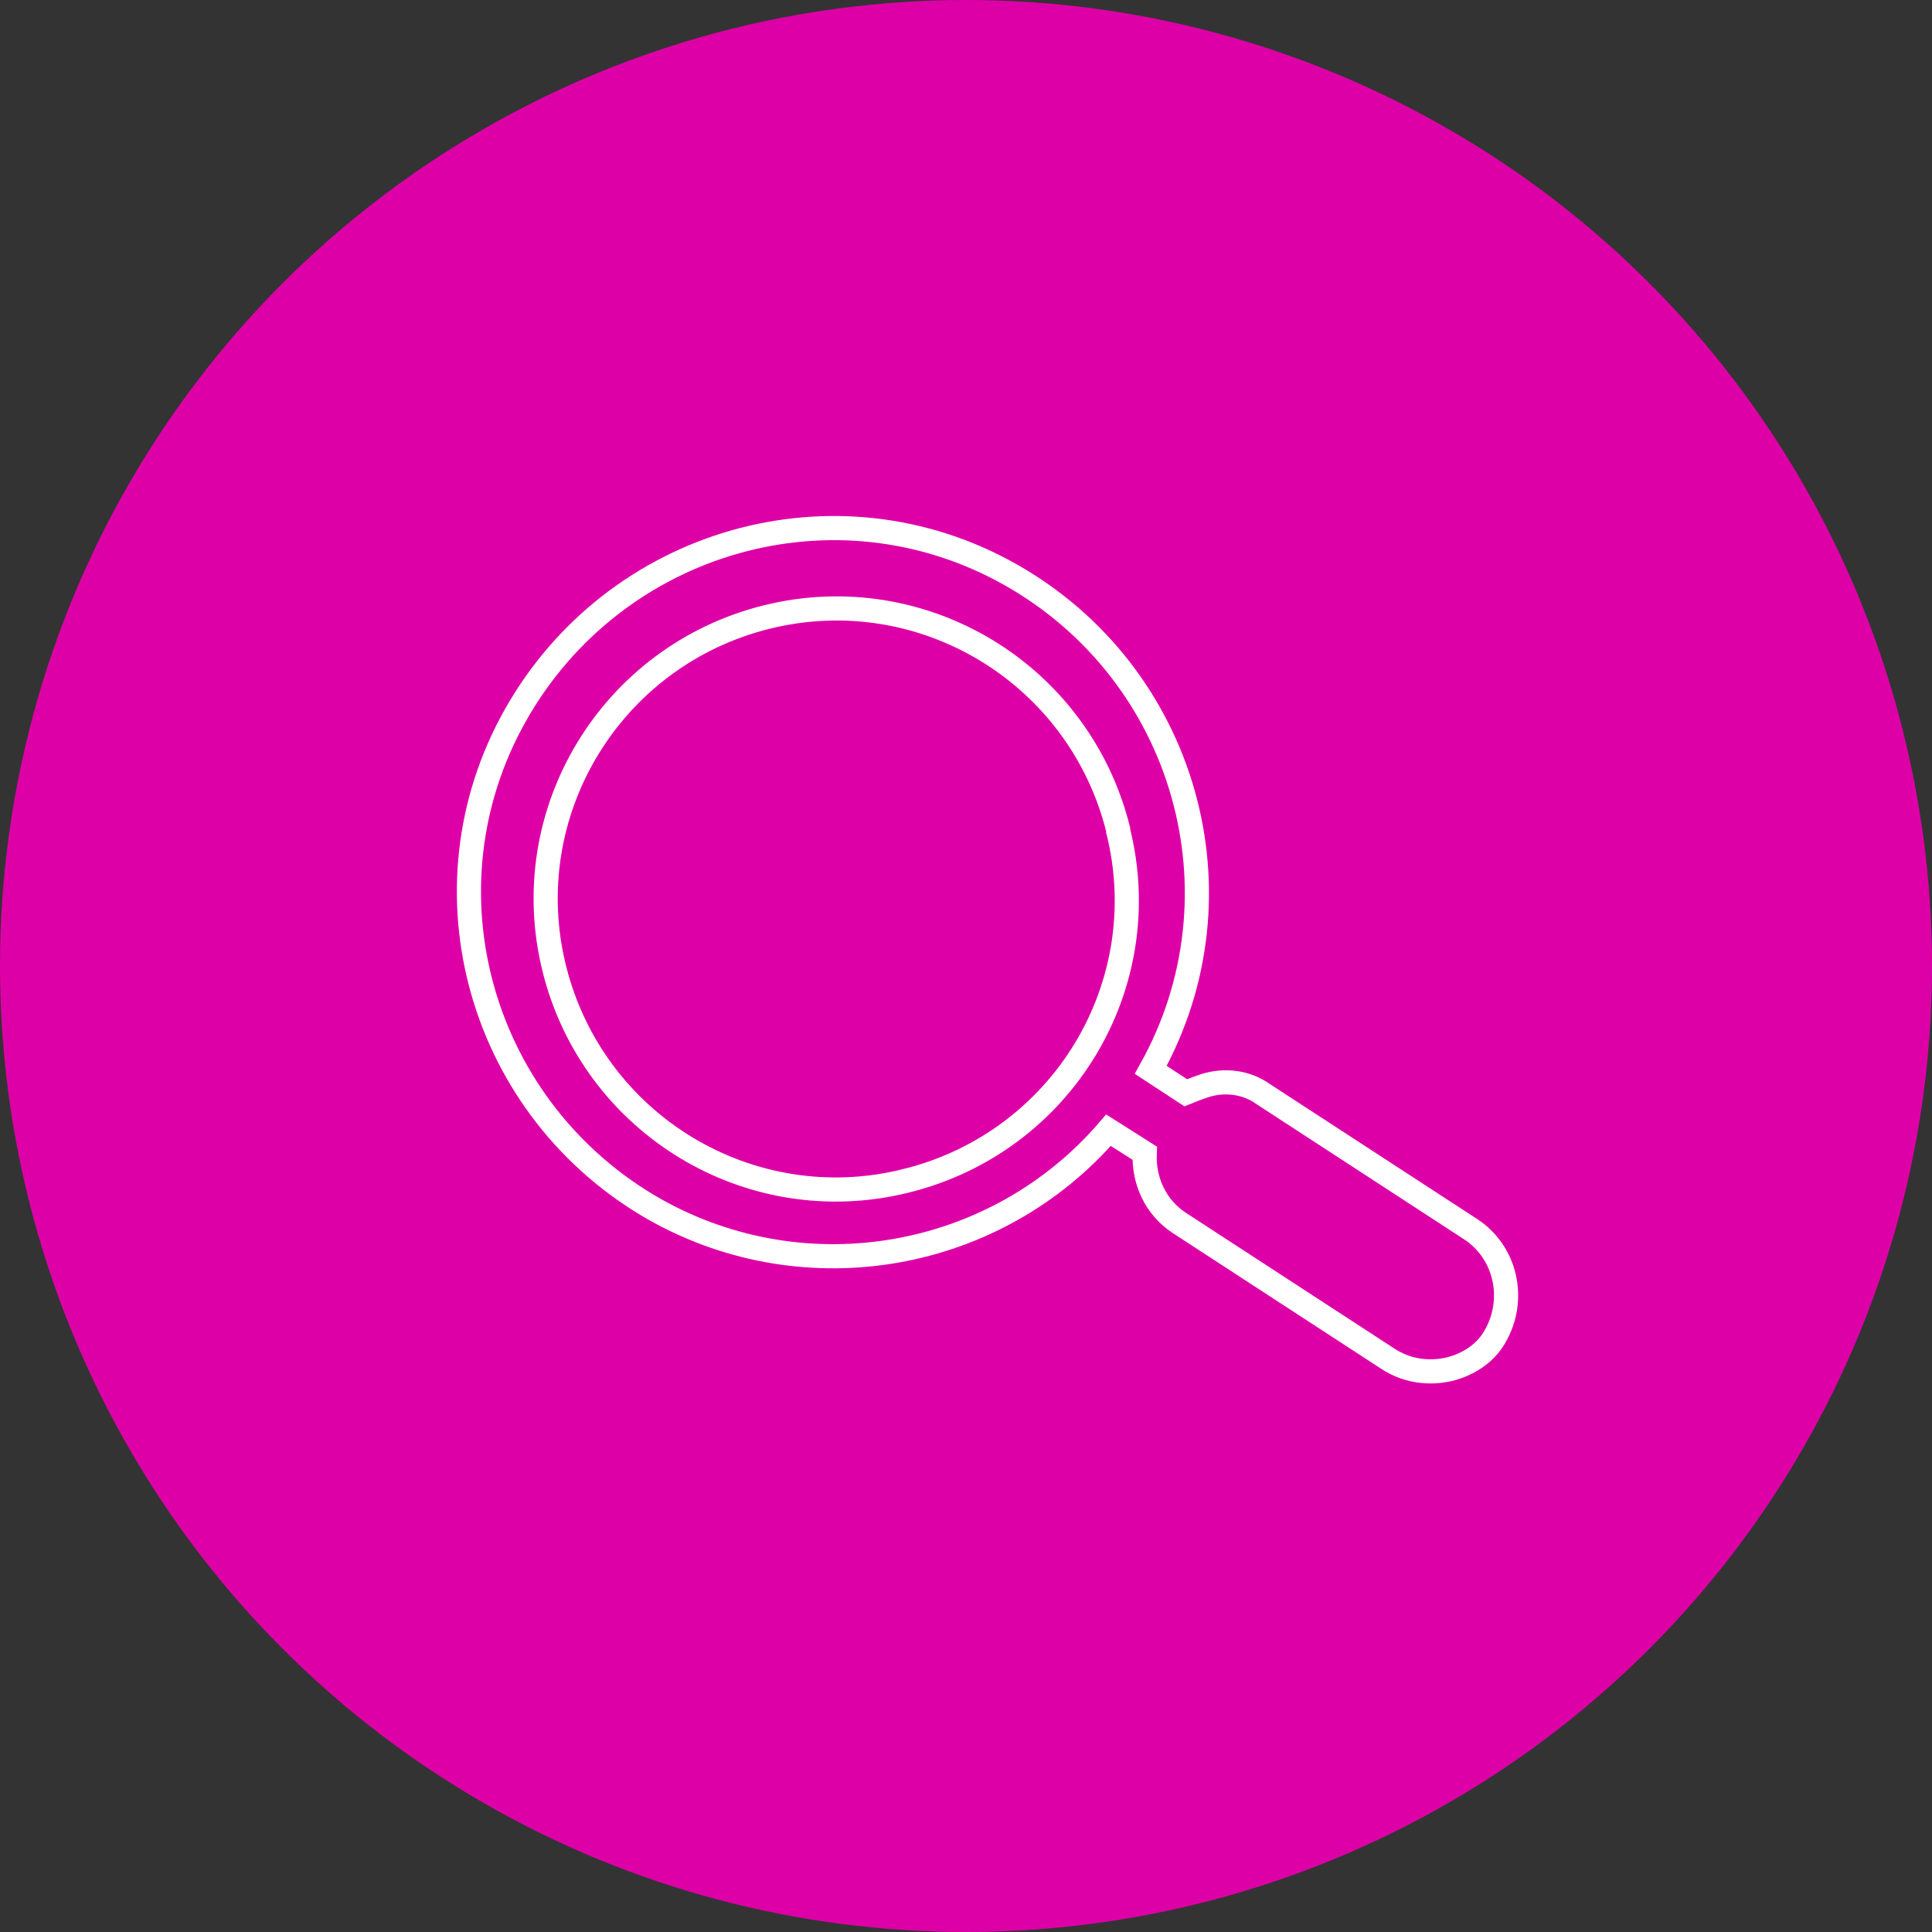
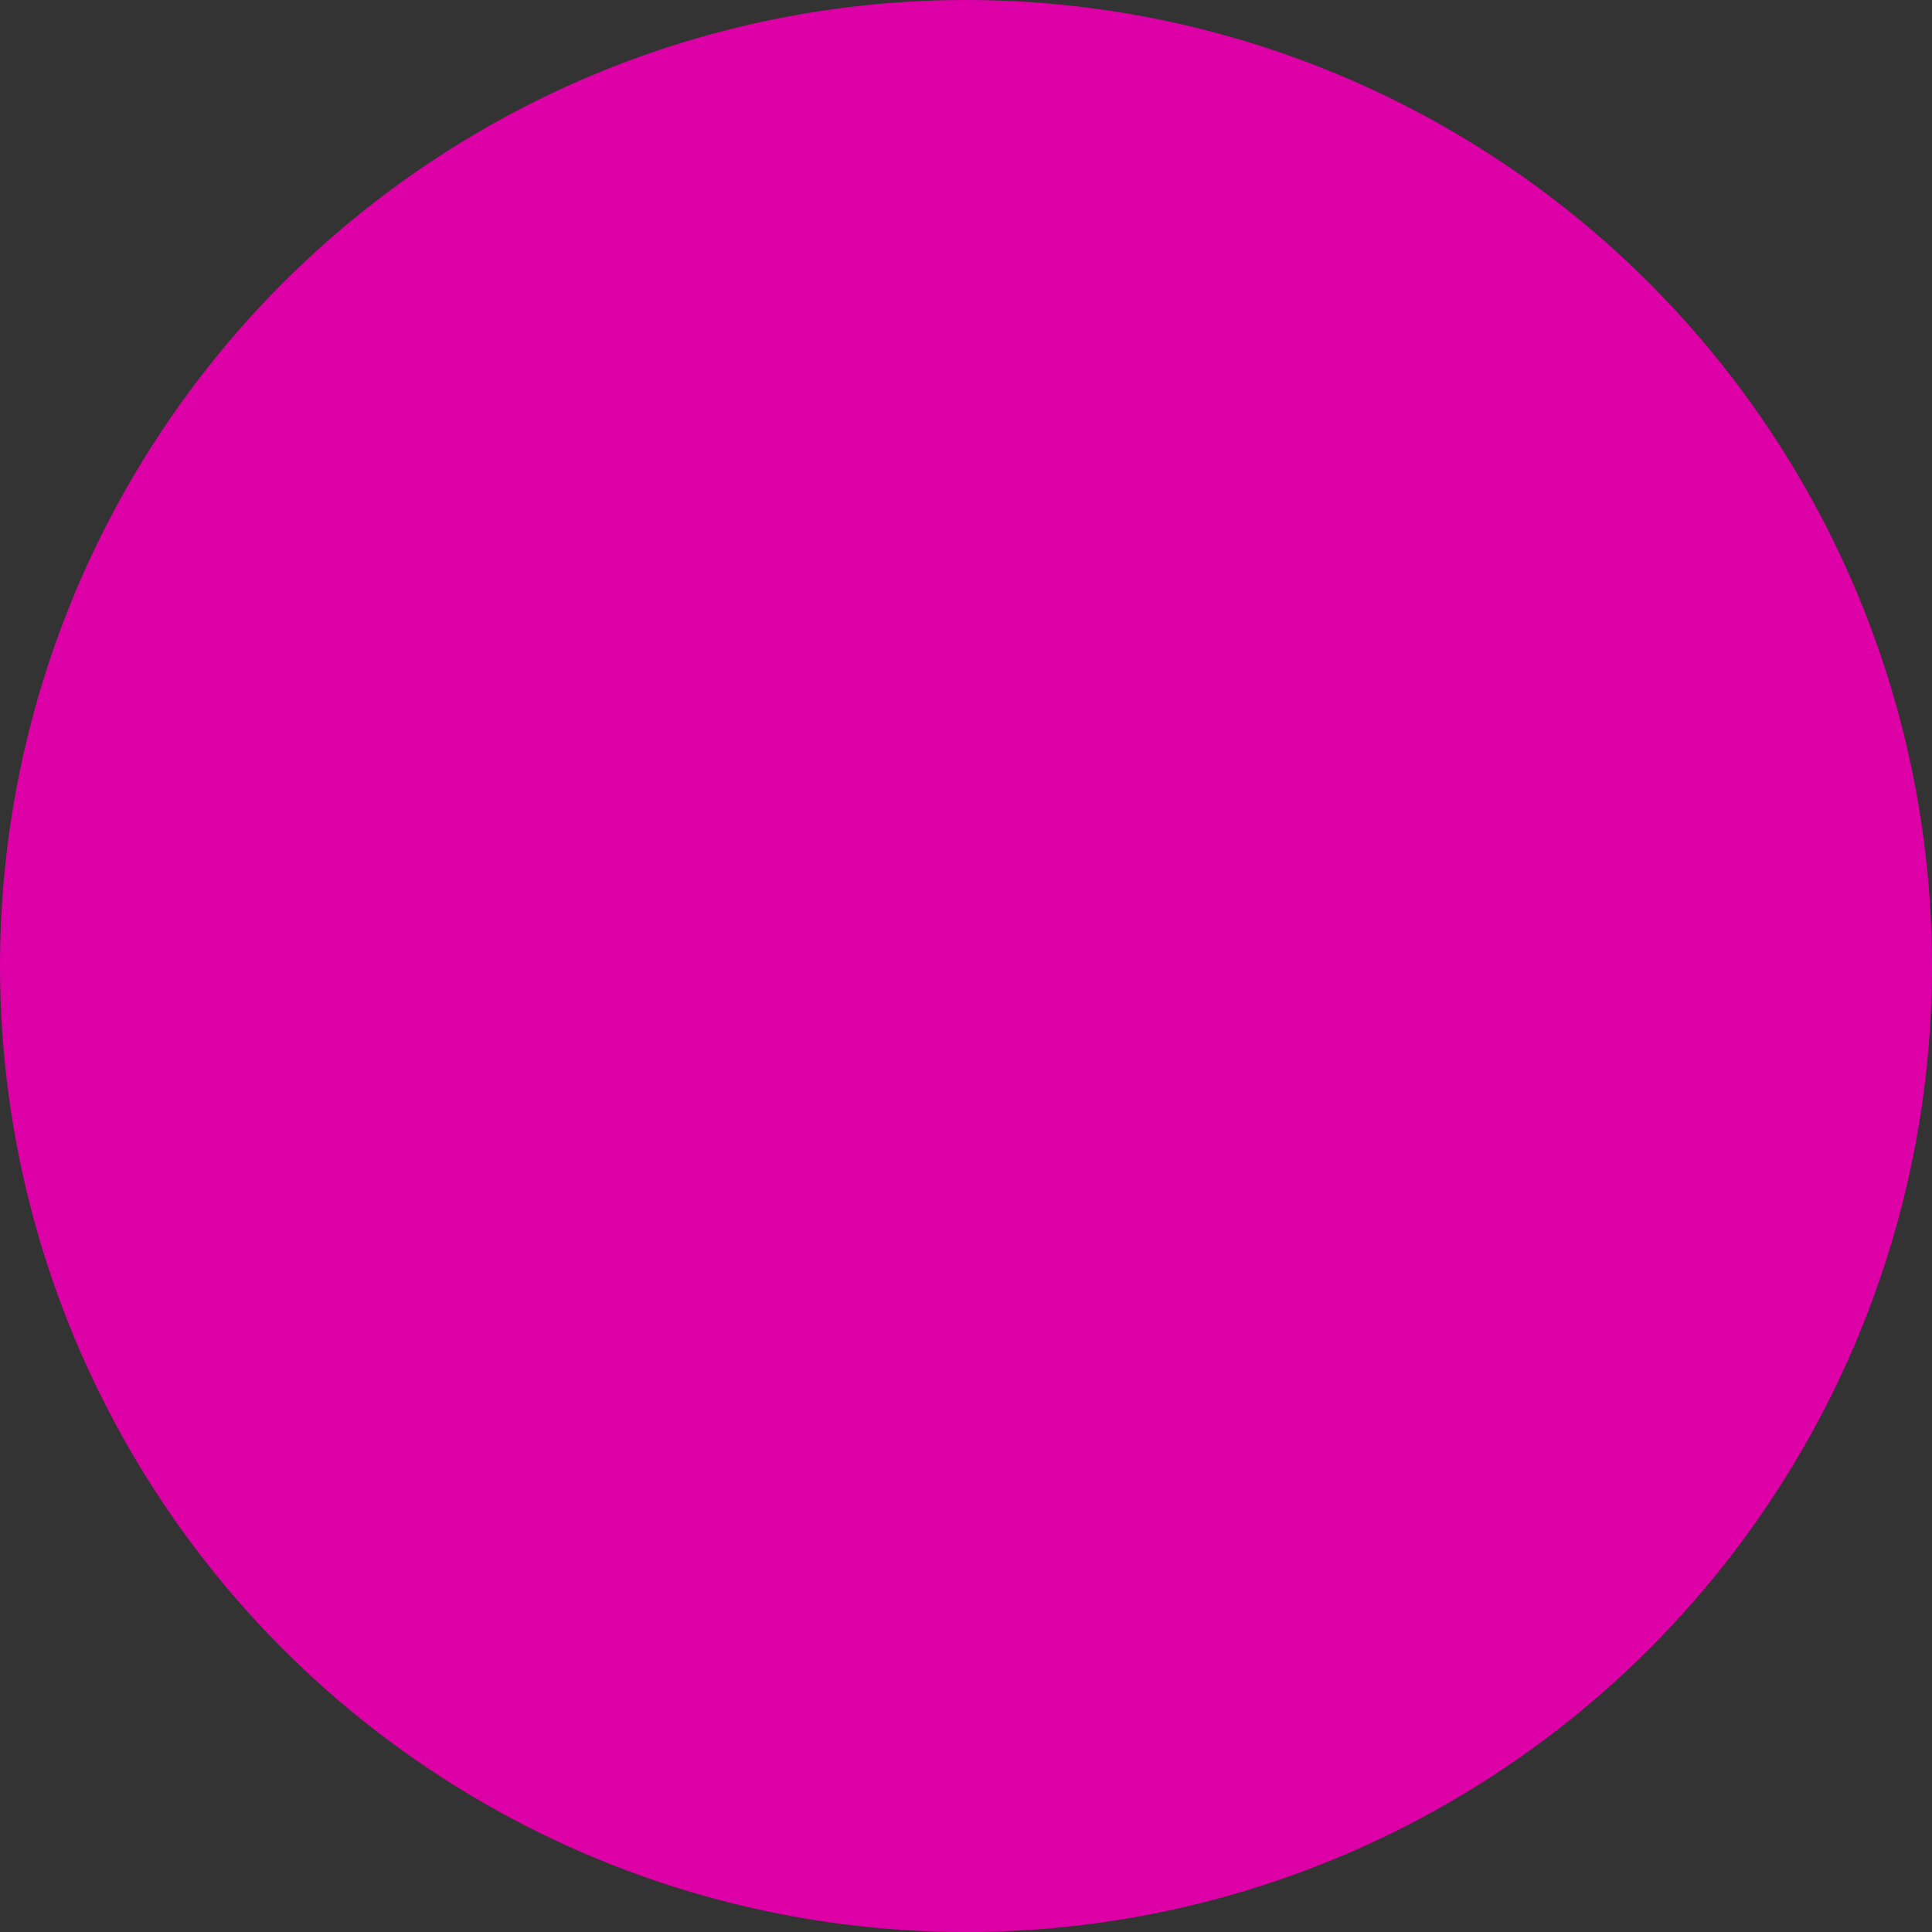
<svg xmlns="http://www.w3.org/2000/svg" version="1.1" id="Layer_1" x="0px" y="0px" viewBox="0 0 160 160" style="enable-background:new 0 0 160 160;" xml:space="preserve">
  <rect x="0" y="0" width="160" height="160" fill="#333333" stroke="none" />
  <style type="text/css">
	.st0{fill:#DE00A7;}
	.st1{fill:none;stroke:#FFFFFF;stroke-width:2;stroke-miterlimit:10;}
</style>
  <circle class="st0" cx="80" cy="80" r="80" />
-   <path id="Path_182" class="st1" d="M121.8,101.8l-17.2-11.2c-1.4-1-3.2-1.2-4.8-0.7c-0.6,0.2-1.1,0.4-1.6,0.6l-2.9-1.9  c8.1-14.5,2.9-32.8-11.6-41s-32.8-2.9-41,11.6s-2.9,32.8,11.6,41c12.5,7,28.2,4.2,37.5-6.6l3,1.9c-0.1,2.3,0.9,4.5,2.9,5.8  l17.2,11.2c1.5,1,3.3,1.3,5.1,0.9c1.6-0.4,3-1.3,3.8-2.7C125.6,107.6,124.7,103.7,121.8,101.8z M75,97.8  c-12.9,3.2-25.9-4.7-29.1-17.6c-3.2-12.9,4.7-25.9,17.6-29.1c12.9-3.2,25.9,4.7,29.1,17.6c0,0,0,0.1,0,0.1  C95.8,81.6,88,94.6,75,97.8C75.1,97.8,75.1,97.8,75,97.8L75,97.8z" />
</svg>